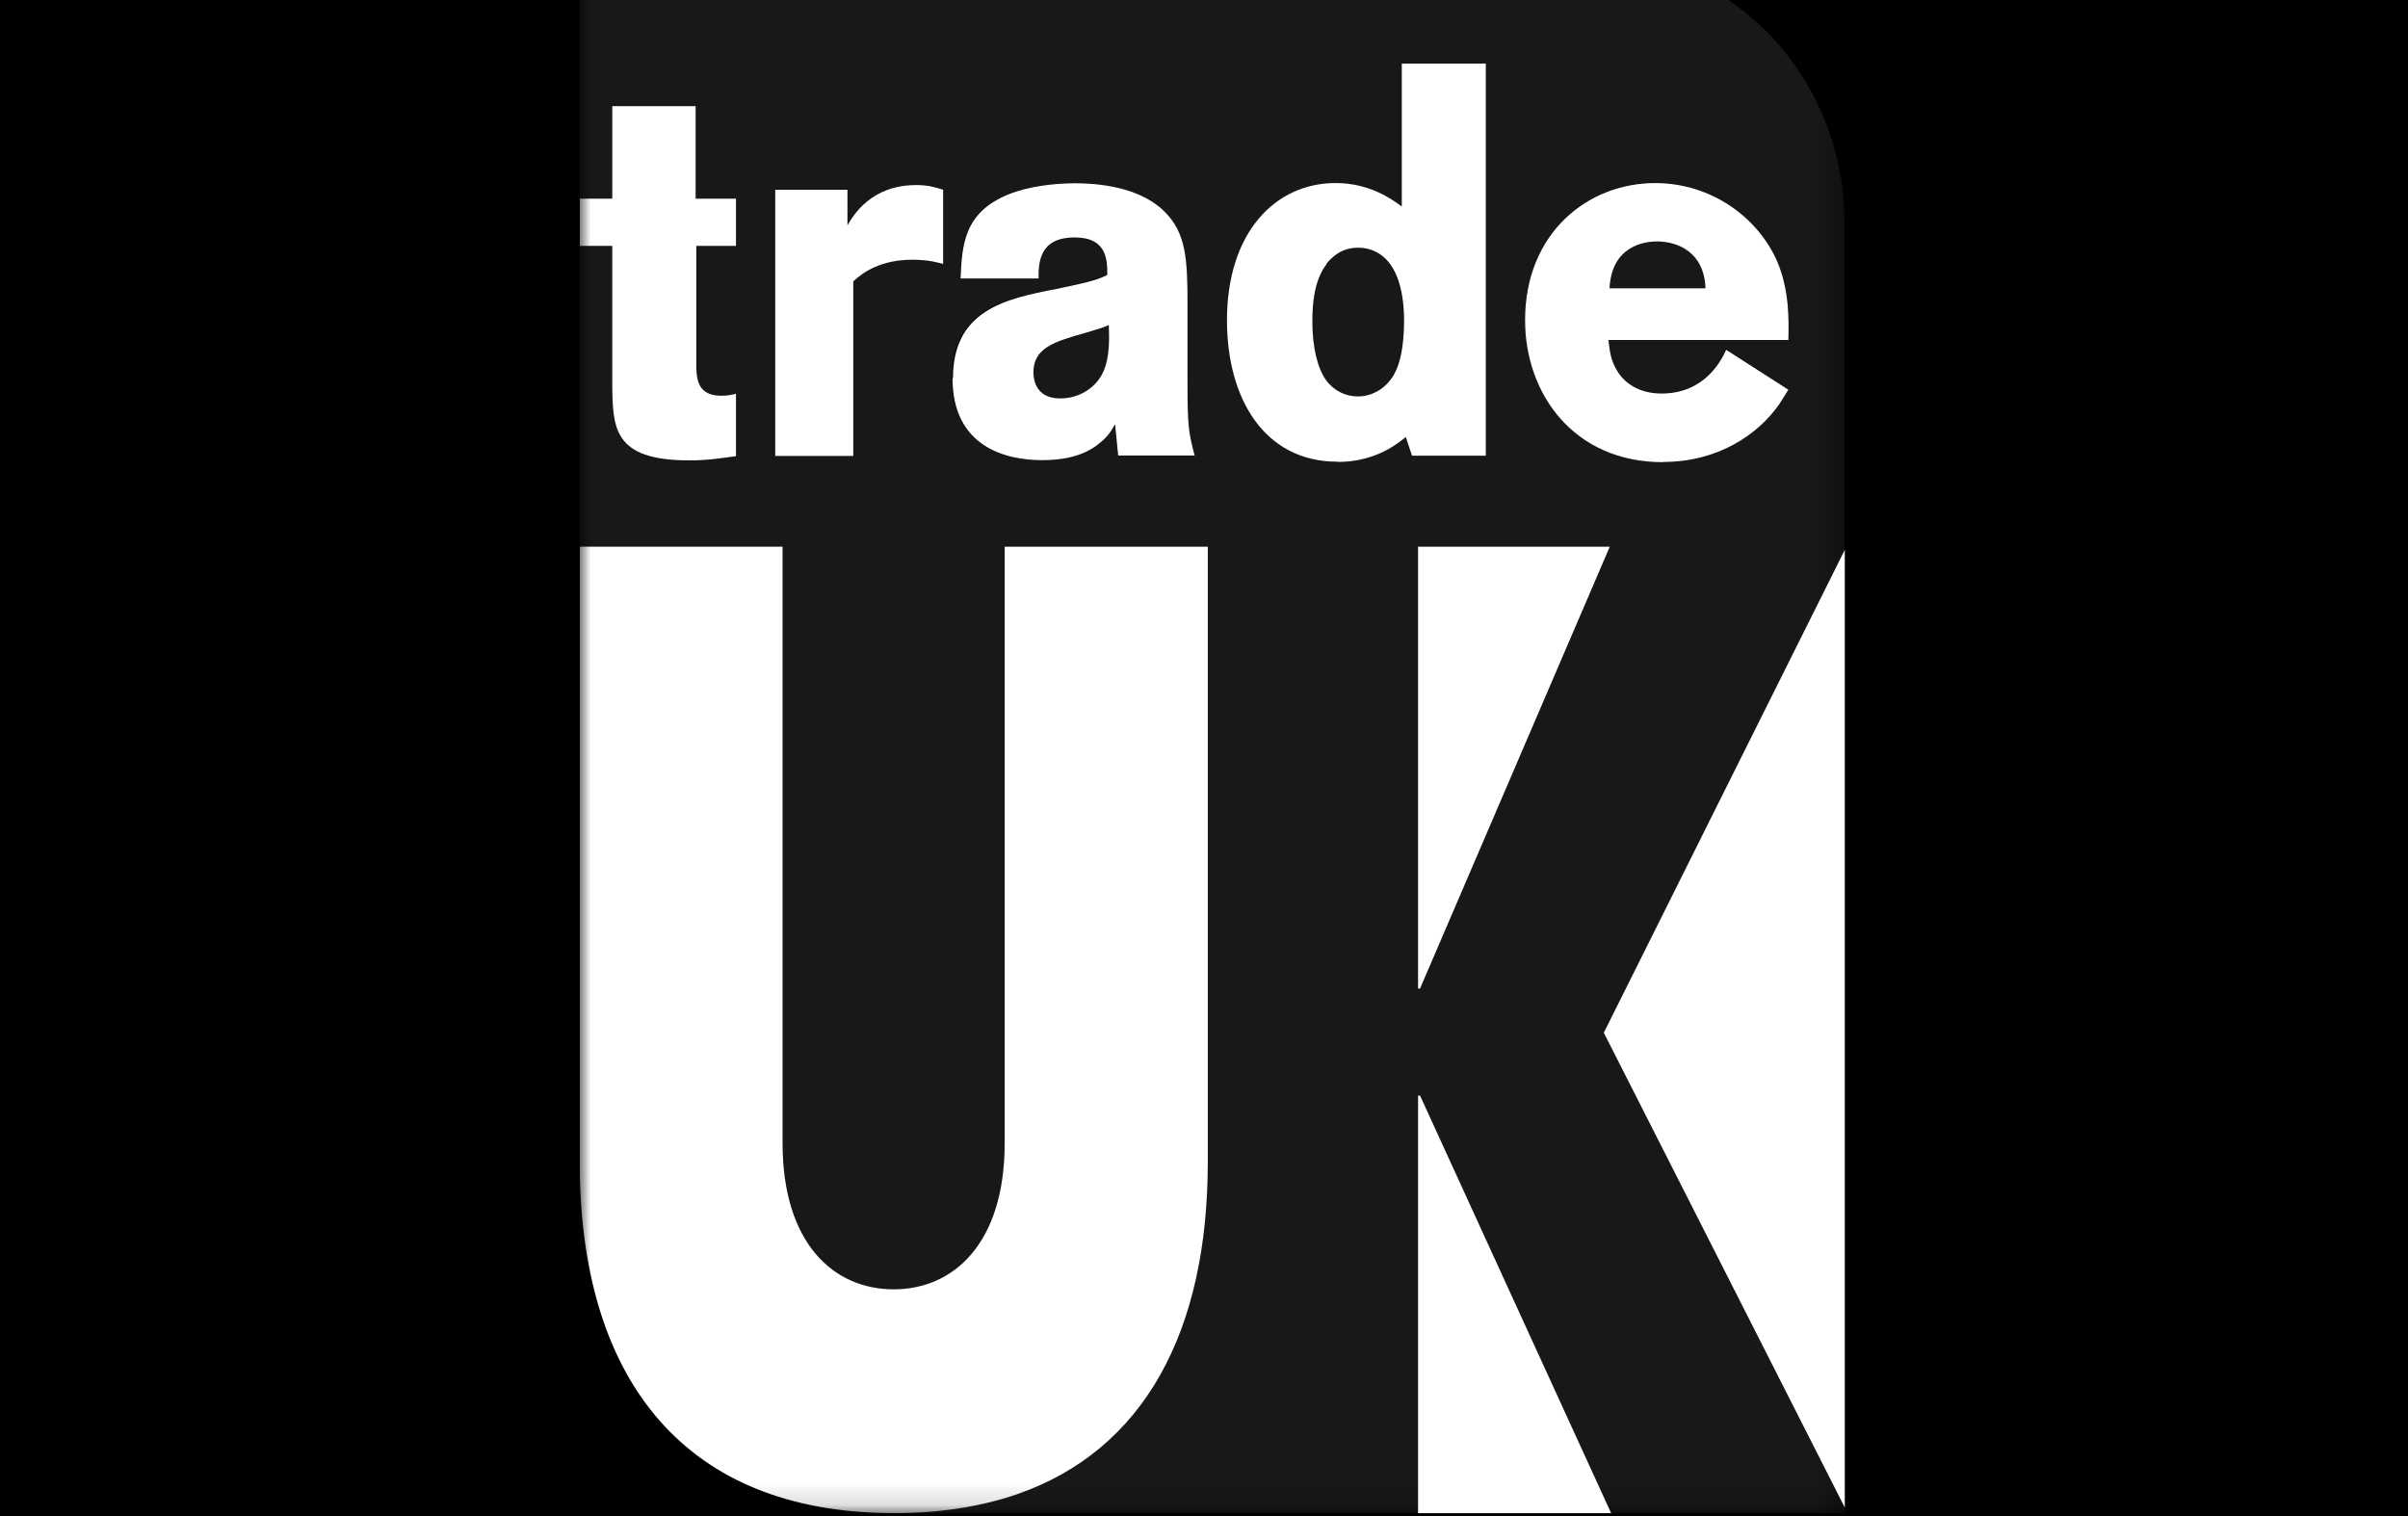
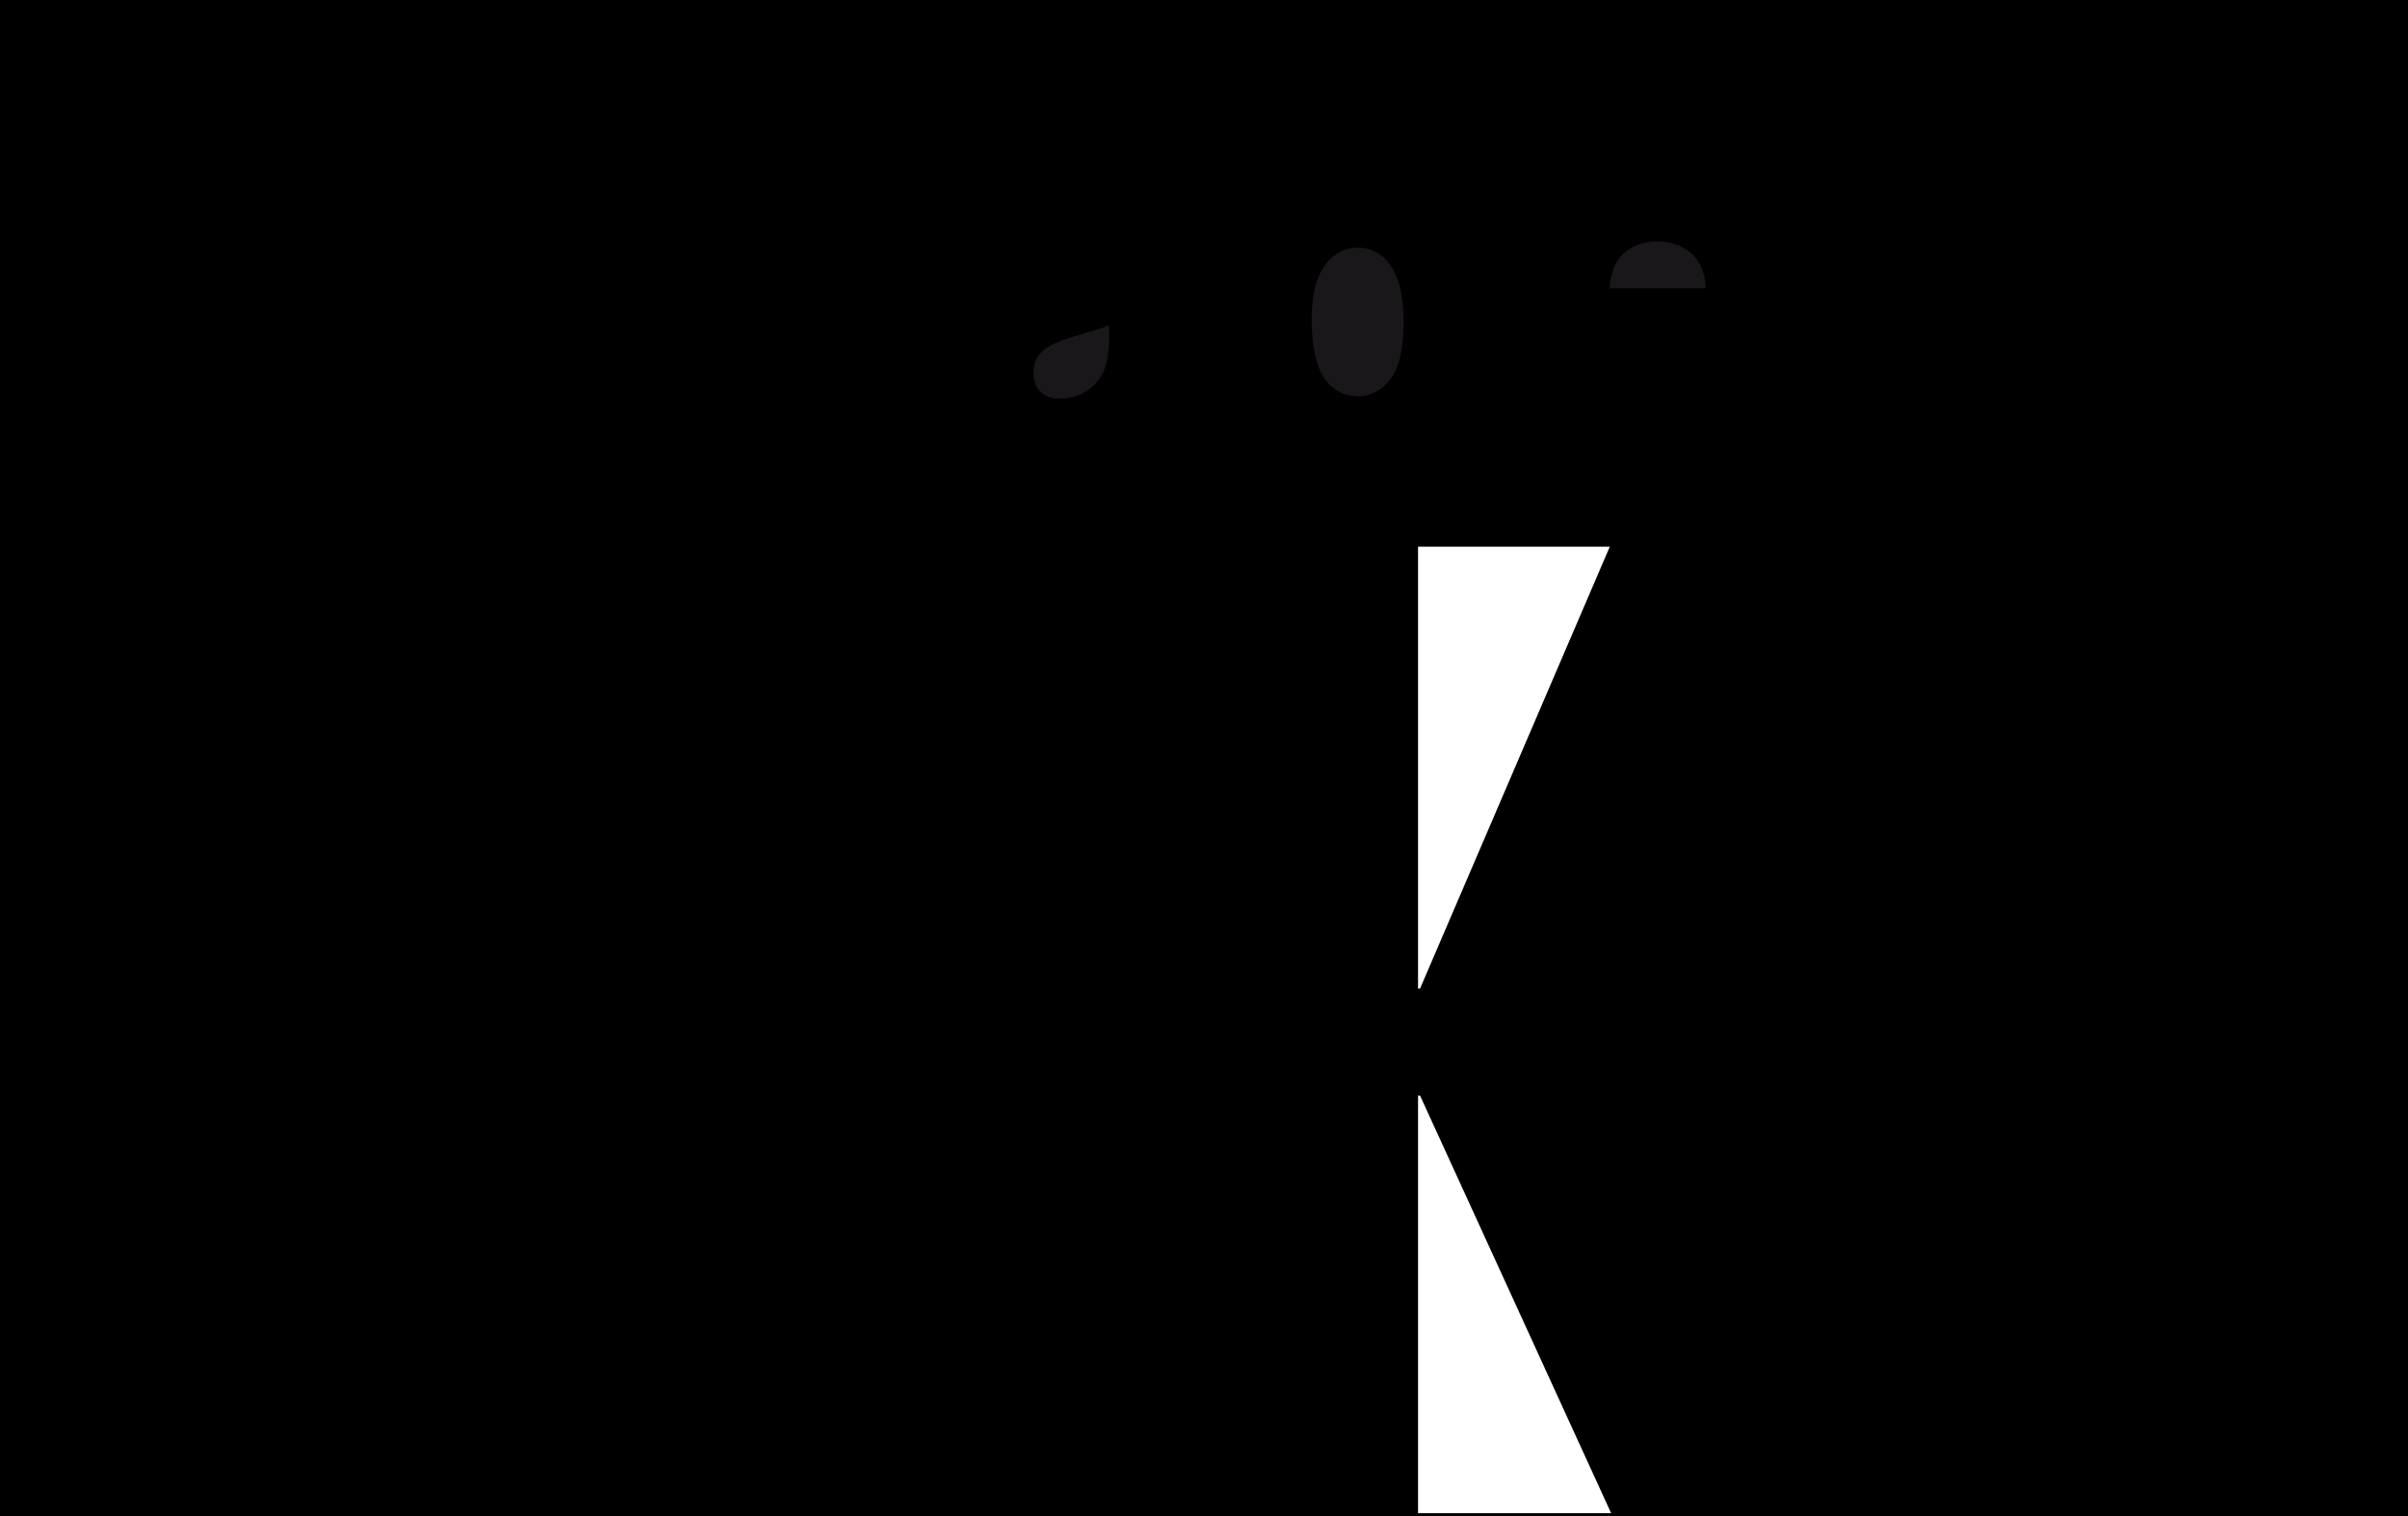
<svg xmlns="http://www.w3.org/2000/svg" width="108" height="68" viewBox="0 0 108 68" fill="none">
  <rect x="0" y="0" width="108" height="68" fill="#808080" stroke="none" />
  <g clip-path="url(#clip0_1419_101)">
    <rect width="108" height="68" fill="black" />
    <g clip-path="url(#clip1_1419_101)">
      <mask id="mask0_1419_101" style="mask-type:luminance" maskUnits="userSpaceOnUse" x="26" y="-2" width="57" height="70">
        <path d="M82.74 -2H26V67.87H82.74V-2Z" fill="white" />
      </mask>
      <g mask="url(#mask0_1419_101)">
        <path d="M60.88 17.78C61.47 17.78 62.02 17.48 62.36 17.01C62.7 16.57 62.98 15.73 62.95 14.21C62.88 11.6 61.69 11.11 60.89 11.11C60.14 11.11 59.7 11.55 59.47 11.83C58.9 12.58 58.83 13.62 58.83 14.42C58.83 15.56 59.06 16.52 59.45 17.05C59.82 17.54 60.34 17.77 60.87 17.77" fill="#1A171B" />
        <path d="M46.35 16.71C46.35 16.97 46.42 17.88 47.54 17.88C48.52 17.88 49.21 17.3 49.48 16.69C49.78 16.04 49.75 15.18 49.73 14.59C49.46 14.71 49.39 14.73 48.68 14.94C47.31 15.34 46.35 15.62 46.35 16.71Z" fill="#1A171B" />
        <path d="M74.32 10.83C73.77 10.83 72.29 11.02 72.2 12.93H76.5C76.45 11.32 75.27 10.83 74.33 10.83" fill="#1A171B" />
-         <path d="M34.77 20.44V8.5H38.01V10.09C38.31 9.6 39.11 8.29 41.09 8.29C41.62 8.29 41.94 8.38 42.3 8.5V11.83C42.05 11.76 41.64 11.64 40.91 11.64C39.54 11.64 38.72 12.18 38.26 12.62V20.43H34.76L34.77 20.44ZM48.18 10.64C46.58 10.64 46.56 11.78 46.56 12.48H43.06C43.13 11.06 43.17 9.52 45.23 8.7C46.1 8.35 47.24 8.21 48.2 8.21C49.68 8.21 51.28 8.54 52.24 9.52C53.18 10.48 53.24 11.62 53.24 13.62V17.21C53.24 19.12 53.29 19.4 53.56 20.43H50.13L49.99 19.03C49.83 19.31 49.67 19.59 49.28 19.89C48.57 20.47 47.61 20.64 46.72 20.64C45.08 20.64 42.7 20.03 42.7 16.96C42.7 13.89 45.03 13.39 47.34 12.95C49.03 12.6 49.24 12.51 49.63 12.32C49.63 11.67 49.63 10.64 48.17 10.64M59.9 8.22C61.41 8.22 62.39 8.92 62.87 9.27V2.86H66.64V20.44H63.33L63.06 19.6C62.53 20.04 61.55 20.72 60 20.72C56.71 20.72 55.04 17.88 55.04 14.38C55.04 10.44 57.21 8.22 59.91 8.22M74.23 8.2C76.79 8.2 78.87 9.78 79.71 11.72C80.26 13.03 80.24 14.33 80.21 15.24H72.14C72.19 15.66 72.23 16.15 72.53 16.62C72.83 17.13 73.47 17.64 74.52 17.64C76.48 17.64 77.22 16.13 77.42 15.68L80.21 17.47C80.07 17.68 79.94 17.91 79.8 18.12C78.84 19.5 77.04 20.71 74.59 20.71C70.57 20.71 68.4 17.63 68.4 14.34C68.4 10.42 71.21 8.19 74.23 8.19M63.69 44.34H63.6V24.52H72.2L63.69 44.34ZM40.08 57.83C42.75 57.83 45.06 55.78 45.06 51.27V24.52H54.16V52.13C54.16 59.71 51.33 65.05 45.58 67.03C43.97 67.58 42.14 67.87 40.07 67.87H63.59V49.14H63.68L72.25 67.87H82.73V67.62L71.92 46.32L82.73 24.66V9.99C82.73 3.41 77.58 -2 71.03 -2H26V8.92H27.46V4.77H31.21V8.92H33.02V11.04H31.24V16.5C31.26 17.08 31.36 17.76 32.36 17.76C32.63 17.76 32.84 17.71 33.02 17.67V20.47C32.31 20.56 31.74 20.66 30.92 20.66C27.49 20.66 27.49 19.19 27.47 17.21V11.05H26V24.53H35.11V51.28C35.11 55.79 37.41 57.84 40.09 57.84" fill="#1A171B" />
-         <path d="M26.03 52.25V52.13C26.03 52.13 26.03 52.21 26.03 52.25ZM39.5 67.86C39.69 67.86 39.89 67.87 40.08 67.87C42.14 67.87 43.98 67.58 45.59 67.03C51.33 65.05 54.17 59.7 54.17 52.13V24.52H45.06V51.27C45.06 55.78 42.76 57.83 40.08 57.83C37.4 57.83 35.1 55.78 35.1 51.27V24.52H26V52.13C26 52.13 26 52.21 26 52.25C26.04 61.67 30.5 67.61 39.5 67.86Z" fill="white" />
      </g>
      <path d="M63.6 49.14V67.87H72.26L63.69 49.14H63.6Z" fill="white" />
-       <path d="M82.74 67.62V24.66L71.93 46.32L82.74 67.62Z" fill="white" />
      <path d="M63.6 44.34H63.69L72.2 24.52H63.6V44.34Z" fill="white" />
      <mask id="mask1_1419_101" style="mask-type:luminance" maskUnits="userSpaceOnUse" x="26" y="-2" width="57" height="70">
-         <path d="M82.74 -2H26V67.87H82.74V-2Z" fill="white" />
-       </mask>
+         </mask>
      <g mask="url(#mask1_1419_101)">
        <path d="M27.46 17.2C27.48 19.18 27.48 20.65 30.91 20.65C31.73 20.65 32.3 20.56 33.01 20.46V17.66C32.83 17.71 32.62 17.75 32.35 17.75C31.34 17.75 31.25 17.07 31.23 16.49V11.03H33.01V8.91H31.2V4.76H27.46V8.91H26V11.03H27.46V17.18V17.2Z" fill="white" />
        <path d="M38.26 12.63C38.72 12.19 39.54 11.65 40.91 11.65C41.64 11.65 42.05 11.77 42.3 11.84V8.51C41.93 8.39 41.62 8.3 41.09 8.3C39.1 8.3 38.3 9.61 38.01 10.1V8.51H34.77V20.45H38.27V12.64L38.26 12.63Z" fill="white" />
        <path d="M49.73 14.58C49.75 15.16 49.78 16.03 49.48 16.68C49.21 17.29 48.52 17.87 47.54 17.87C46.42 17.87 46.35 16.96 46.35 16.7C46.35 15.6 47.31 15.32 48.68 14.93C49.39 14.72 49.46 14.7 49.73 14.58ZM42.72 16.96C42.72 20.04 45.1 20.64 46.74 20.64C47.63 20.64 48.59 20.48 49.3 19.89C49.69 19.59 49.85 19.31 50.01 19.03L50.15 20.43H53.58C53.31 19.4 53.26 19.12 53.26 17.21V13.62C53.26 11.61 53.19 10.47 52.26 9.52C51.3 8.54 49.7 8.22 48.22 8.22C47.26 8.22 46.12 8.36 45.25 8.71C43.19 9.53 43.15 11.06 43.08 12.49H46.58C46.58 11.79 46.6 10.65 48.2 10.65C49.66 10.65 49.66 11.68 49.66 12.33C49.27 12.52 49.07 12.61 47.38 12.96C45.07 13.4 42.74 13.92 42.74 16.97" fill="white" />
        <path d="M59.49 11.83C59.72 11.55 60.15 11.11 60.91 11.11C61.71 11.11 62.9 11.6 62.97 14.21C62.99 15.73 62.72 16.57 62.38 17.01C62.04 17.48 61.49 17.78 60.9 17.78C60.37 17.78 59.85 17.55 59.48 17.06C59.09 16.52 58.86 15.57 58.86 14.43C58.86 13.64 58.93 12.59 59.5 11.84M59.99 20.72C61.54 20.72 62.53 20.04 63.05 19.6L63.33 20.44H66.64V2.85H62.87V9.26C62.39 8.91 61.41 8.21 59.9 8.21C57.2 8.21 55.03 10.42 55.03 14.37C55.03 17.87 56.7 20.71 59.99 20.71" fill="white" />
        <path d="M74.32 10.83C75.26 10.83 76.44 11.32 76.49 12.93H72.19C72.28 11.02 73.77 10.83 74.31 10.83M74.59 20.72C77.03 20.72 78.84 19.51 79.8 18.13C79.94 17.92 80.07 17.69 80.21 17.48L77.42 15.69C77.22 16.13 76.48 17.65 74.52 17.65C73.47 17.65 72.83 17.14 72.53 16.63C72.23 16.16 72.19 15.67 72.14 15.25H80.21C80.23 14.34 80.26 13.03 79.71 11.73C78.87 9.79 76.79 8.21 74.23 8.21C71.21 8.21 68.4 10.45 68.4 14.36C68.4 17.65 70.57 20.73 74.59 20.73" fill="white" />
      </g>
    </g>
  </g>
  <defs>
    <clipPath id="clip0_1419_101">
      <rect width="108" height="68" fill="white" />
    </clipPath>
    <clipPath id="clip1_1419_101">
      <rect width="56.74" height="69.87" fill="white" transform="translate(26 -2)" />
    </clipPath>
  </defs>
</svg>